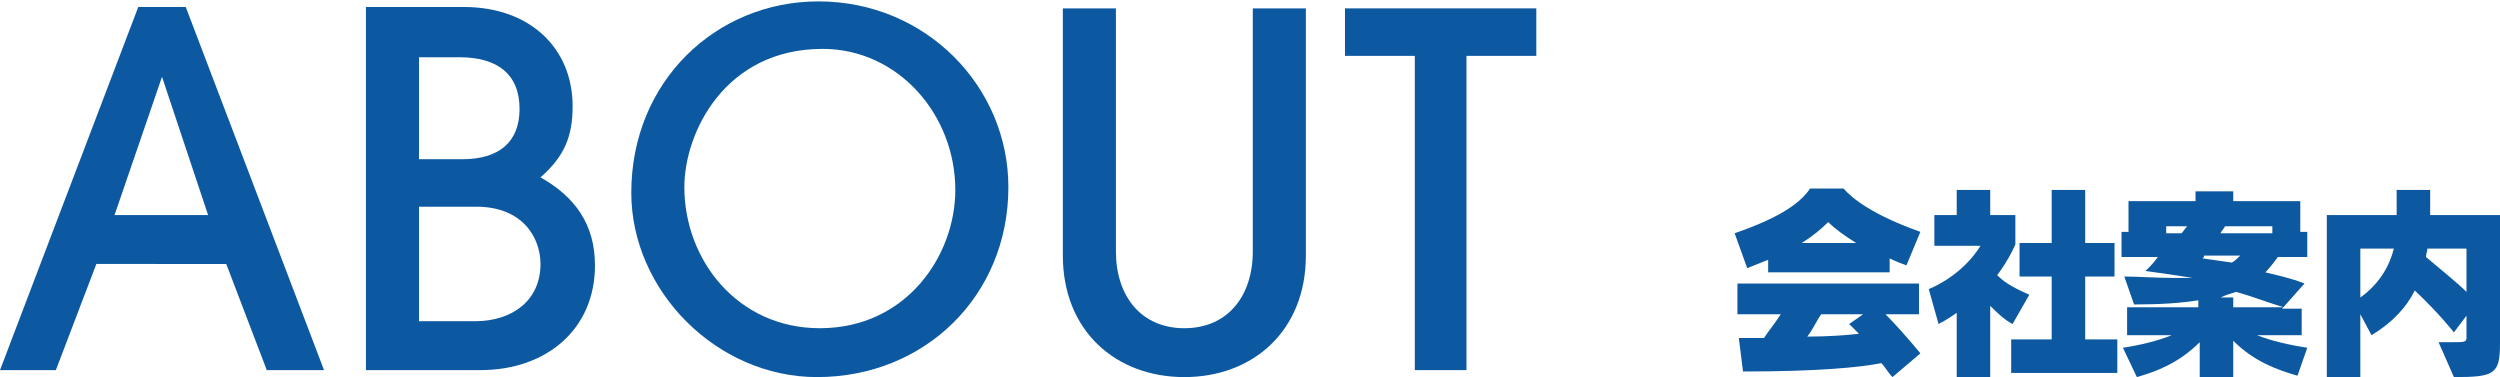
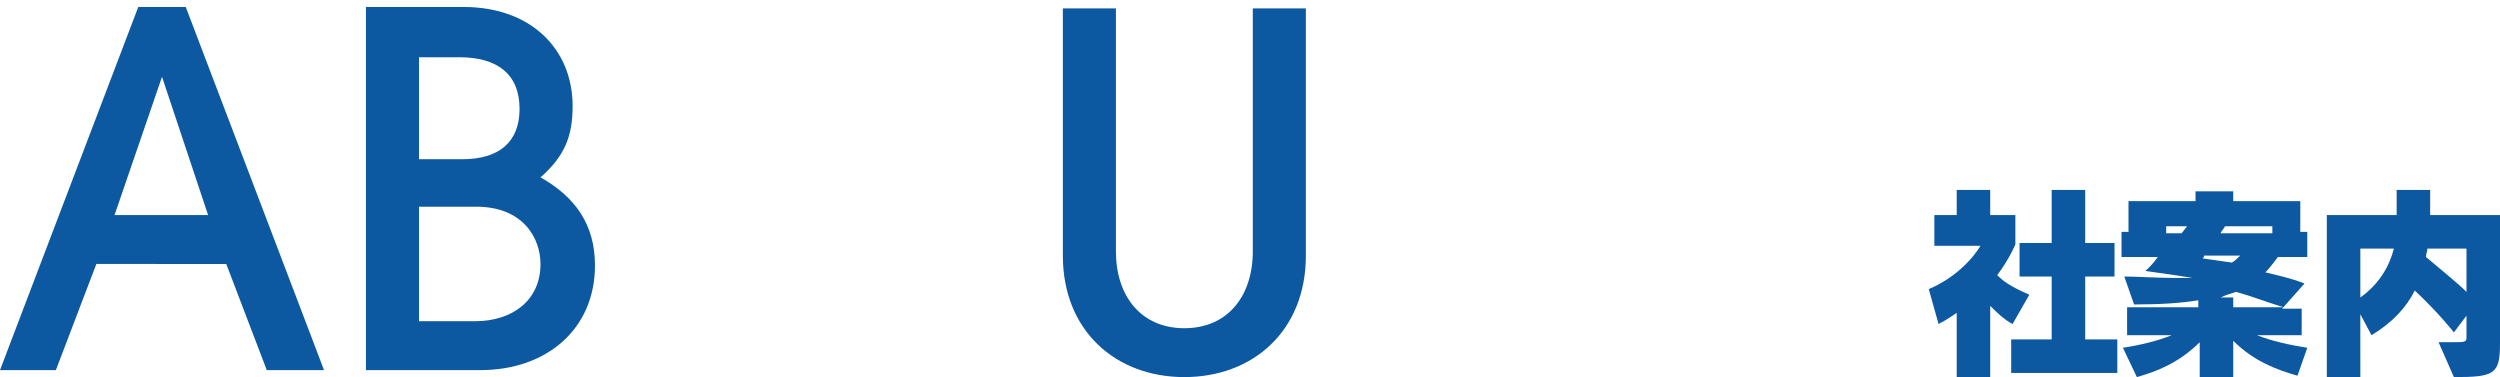
<svg xmlns="http://www.w3.org/2000/svg" version="1.1" id="レイヤー_1" x="0px" y="0px" viewBox="0 0 179 27" style="enable-background:new 0 0 179 27;" xml:space="preserve">
  <style type="text/css">
	.st0{fill:#0D59A1;}
</style>
  <g id="ABOUT_1_">
    <g id="ABOUT_2_">
      <g>
        <path class="st0" d="M19.1,26.5l-2.9-7.6H6.9L4,26.5H0l9.9-26h3.4l9.9,26H19.1z M11.6,5.5L11.6,5.5l-3.4,9.9h6.7L11.6,5.5z" />
        <path class="st0" d="M26.2,26.5v-26h7c4.8,0,7.8,3,7.8,7.1c0,2.2-0.6,3.6-2.3,5.1c2.5,1.4,3.9,3.4,3.9,6.3c0,4.6-3.5,7.5-8.2,7.5     H26.2z M33.1,11.4c2.6,0,4.1-1.2,4.1-3.6c0-2.5-1.6-3.7-4.3-3.7H30v7.3H33.1z M34,23c2.7,0,4.7-1.5,4.7-4.1     c0-1.8-1.2-4.1-4.6-4.1H30V23H34z" />
-         <path class="st0" d="M58.5,27c-7.2,0-13.3-6.2-13.3-13.2c0-8,6.1-13.7,13.4-13.7c7.7,0,13.6,6.1,13.6,13.3     C72.2,21.2,66.2,27,58.5,27z M68.4,13.6c0-5.4-4.1-10.1-9.5-10.1c-7,0-9.9,6-9.9,9.9c0,5.2,3.8,10.1,9.7,10.1     C64.9,23.5,68.4,18.3,68.4,13.6z" />
        <path class="st0" d="M89.7,0.6h3.8v17.7c0,5.4-3.8,8.7-8.7,8.7c-4.9,0-8.7-3.3-8.7-8.7V0.6h3.8V18c0,3.2,1.8,5.5,4.9,5.5     s4.9-2.3,4.9-5.5L89.7,0.6L89.7,0.6z" />
-         <path class="st0" d="M101.3,26.5V4h-5V0.6H110V4h-5v22.5H101.3z" />
      </g>
    </g>
  </g>
  <g>
-     <path class="st0" d="M126.6,19.5v-0.9c-0.5,0.2-1,0.4-1.5,0.6l-0.9-2.5c3.5-1.2,4.8-2.3,5.4-3.2h2.4c0.6,0.7,2.1,1.9,5.5,3.1   l-1,2.4c-0.3-0.1-0.8-0.3-1.2-0.5v1H126.6z M135.5,27c-0.3-0.3-0.5-0.7-0.8-1c-1.5,0.3-4.5,0.6-9.9,0.6l-0.3-2.4h1.8   c0.4-0.6,0.9-1.2,1.2-1.7h-3.1v-2.2h13v2.2H135c0.6,0.6,1.6,1.7,2.5,2.8L135.5,27z M132.9,17.4c-0.8-0.5-1.5-1-2-1.5   c-0.5,0.5-1.1,1-1.9,1.5H132.9z M130.4,22.5c-0.3,0.4-0.6,1.1-1,1.6c1.5,0,2.8-0.1,3.7-0.2c-0.4-0.4-0.7-0.7-0.7-0.7l1-0.7H130.4z" />
    <path class="st0" d="M140.1,27v-4.6c0,0-0.7,0.5-1.3,0.8l-0.7-2.5c2.6-1.1,3.7-3.1,3.7-3.1h-3.3v-2.2h1.6v-1.8h2.4v1.8h1.8v2.1   c0,0-0.4,1-1.3,2.2c0.4,0.4,0.9,0.8,2.3,1.4l-1.2,2.1c-0.6-0.3-1.2-0.9-1.6-1.3V27H140.1z M144,26.7v-2.4h2.9v-4.5h-2.3v-2.4h2.3   v-3.8h2.4v3.8h2.1v2.4h-2.1v4.5h2.3v2.4L144,26.7z" />
    <path class="st0" d="M164.5,26.9c-1.4-0.4-3.1-1-4.6-2.5V27h-2.4v-2.5c-1.5,1.5-3.1,2.1-4.5,2.5l-1-2.1c1.3-0.2,2.5-0.5,3.5-0.9   h-3.2V22h5.1v-0.5c-1.2,0.2-2.7,0.3-4.6,0.3l-0.7-2c0.9,0,2.4,0.1,3.5,0.1c0.6,0,1.1,0,1.4,0c-0.6-0.1-2.6-0.4-3.4-0.5   c0,0,0.4-0.3,0.9-1h-2.6v-1.8h0.5v-2.2h4.8v-0.7h2.7v0.7h4.8v2.2h0.5v1.8h-2.1c-0.3,0.4-0.6,0.8-0.9,1.1c0.8,0.2,1.8,0.4,2.8,0.8   l-1.6,1.8h1.4v1.9h-3.2c1,0.4,2.3,0.7,3.6,0.9L164.5,26.9z M155.1,16.2v0.5h1.1c0.1-0.1,0.3-0.4,0.4-0.5H155.1z M157.8,18.4   c-0.1,0.1-0.1,0.1-0.1,0.1c0.7,0.1,1.4,0.2,2.1,0.3c0.2-0.1,0.4-0.3,0.6-0.5H157.8z M162.6,16.2h-3.3c0,0.1-0.3,0.4-0.3,0.5h3.7   V16.2z M163.5,22c-1.3-0.4-2.3-0.8-3.4-1.1c-0.3,0.1-0.7,0.2-1.1,0.4h0.9V22H163.5z" />
    <path class="st0" d="M174.6,24.5h1c0.8,0,1,0,1-0.3v-1.6l-0.9,1.2c0,0-1-1.3-2.8-3c-0.6,1.2-1.6,2.3-3.1,3.2l-0.8-1.5V27h-2.4V15.4   h5v-1.8h2.4v1.8h5v9.2c0,2.2-0.4,2.4-3.3,2.4L174.6,24.5z M169,17.8v3.5c1.4-1,2.1-2.3,2.4-3.5H169z M176.6,17.8h-2.8   c0,0.2-0.1,0.4-0.1,0.6c1.3,1.1,2.3,1.9,2.9,2.5V17.8z" />
  </g>
</svg>